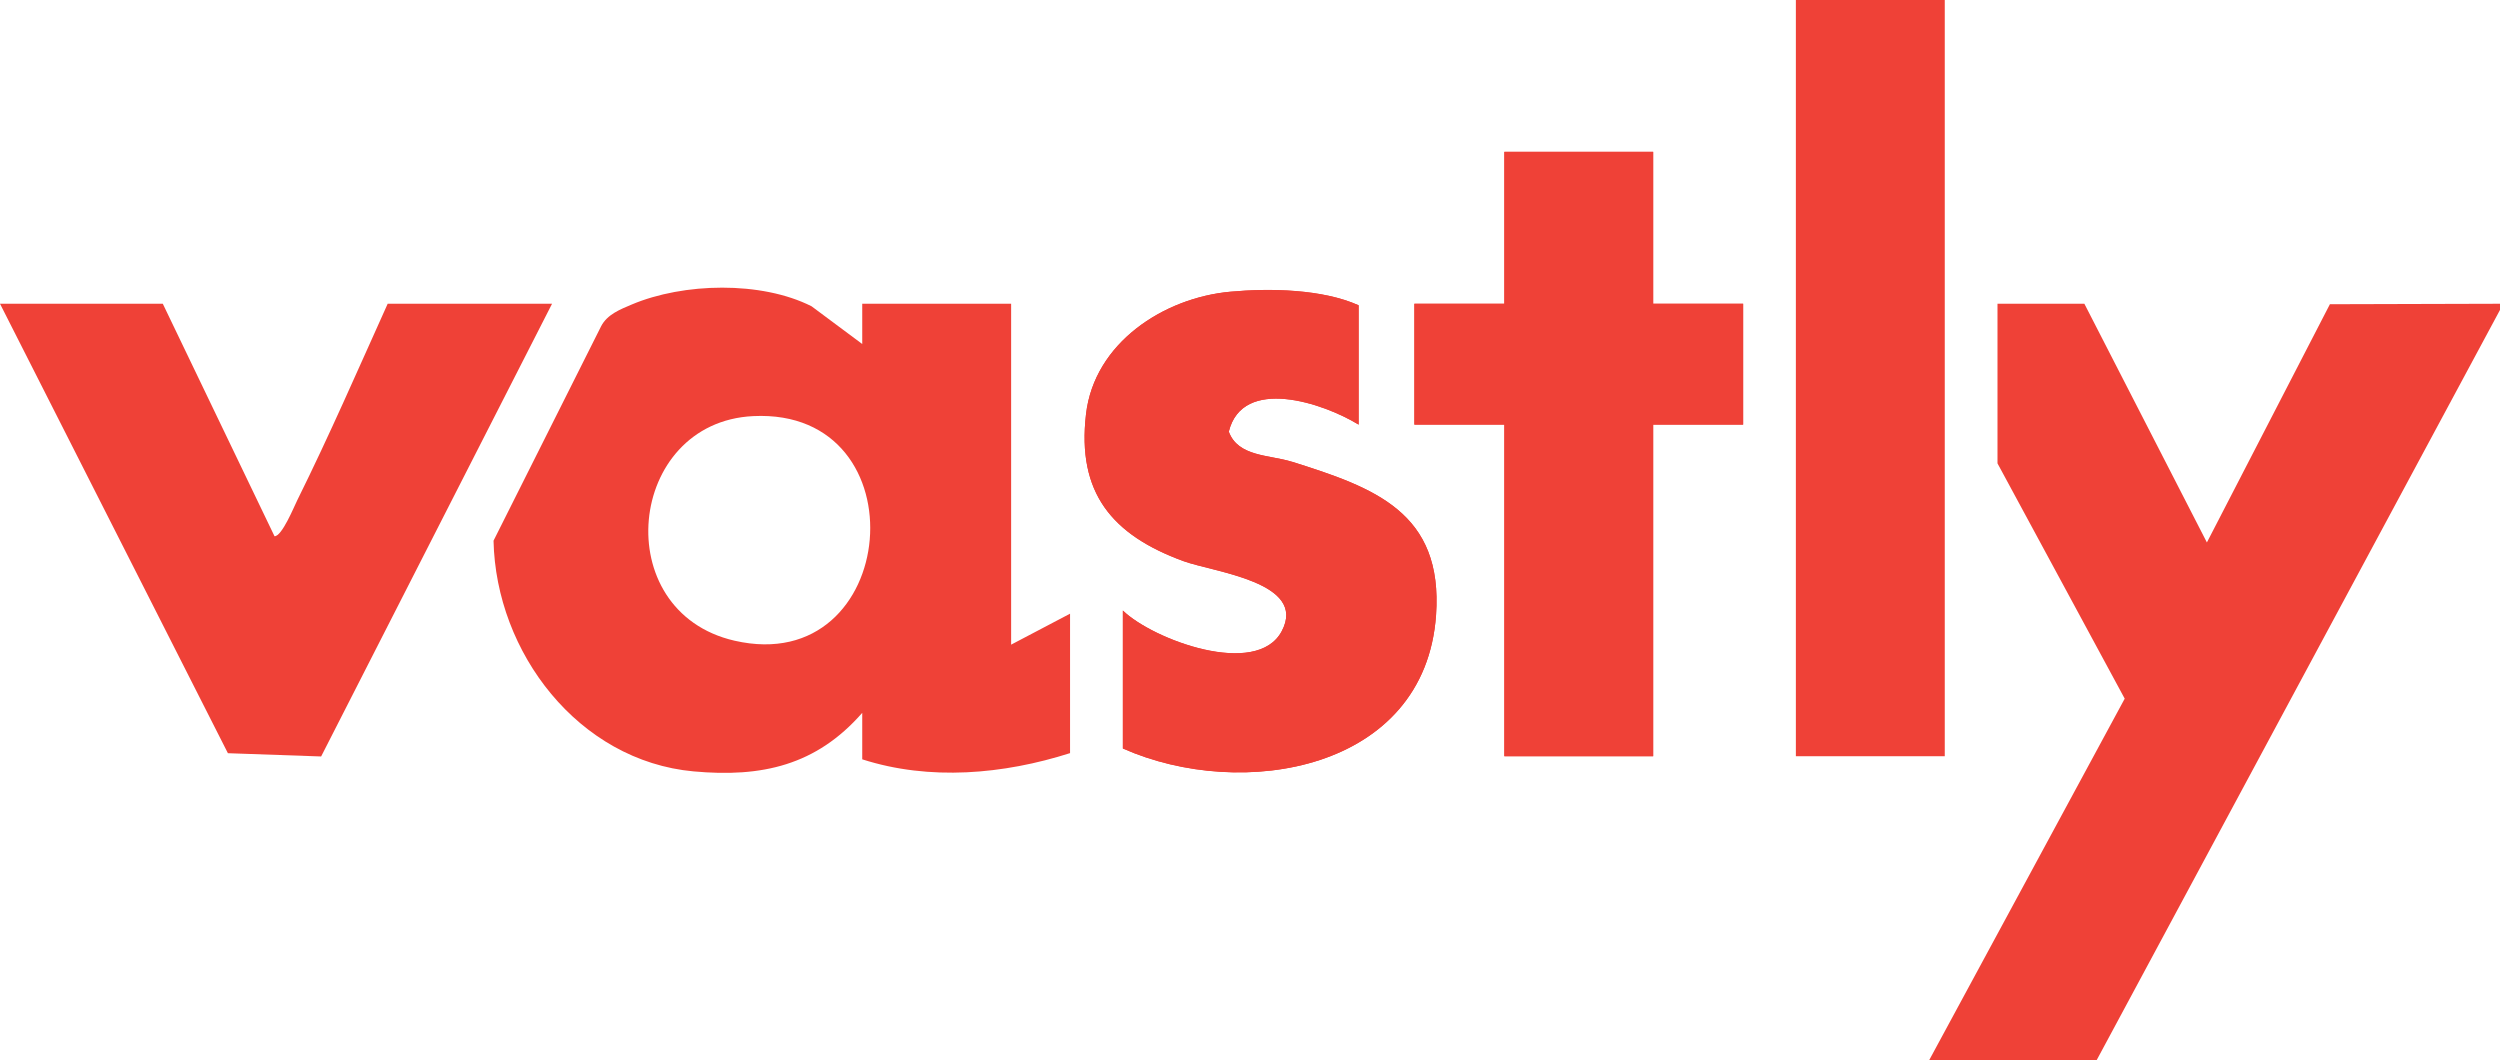
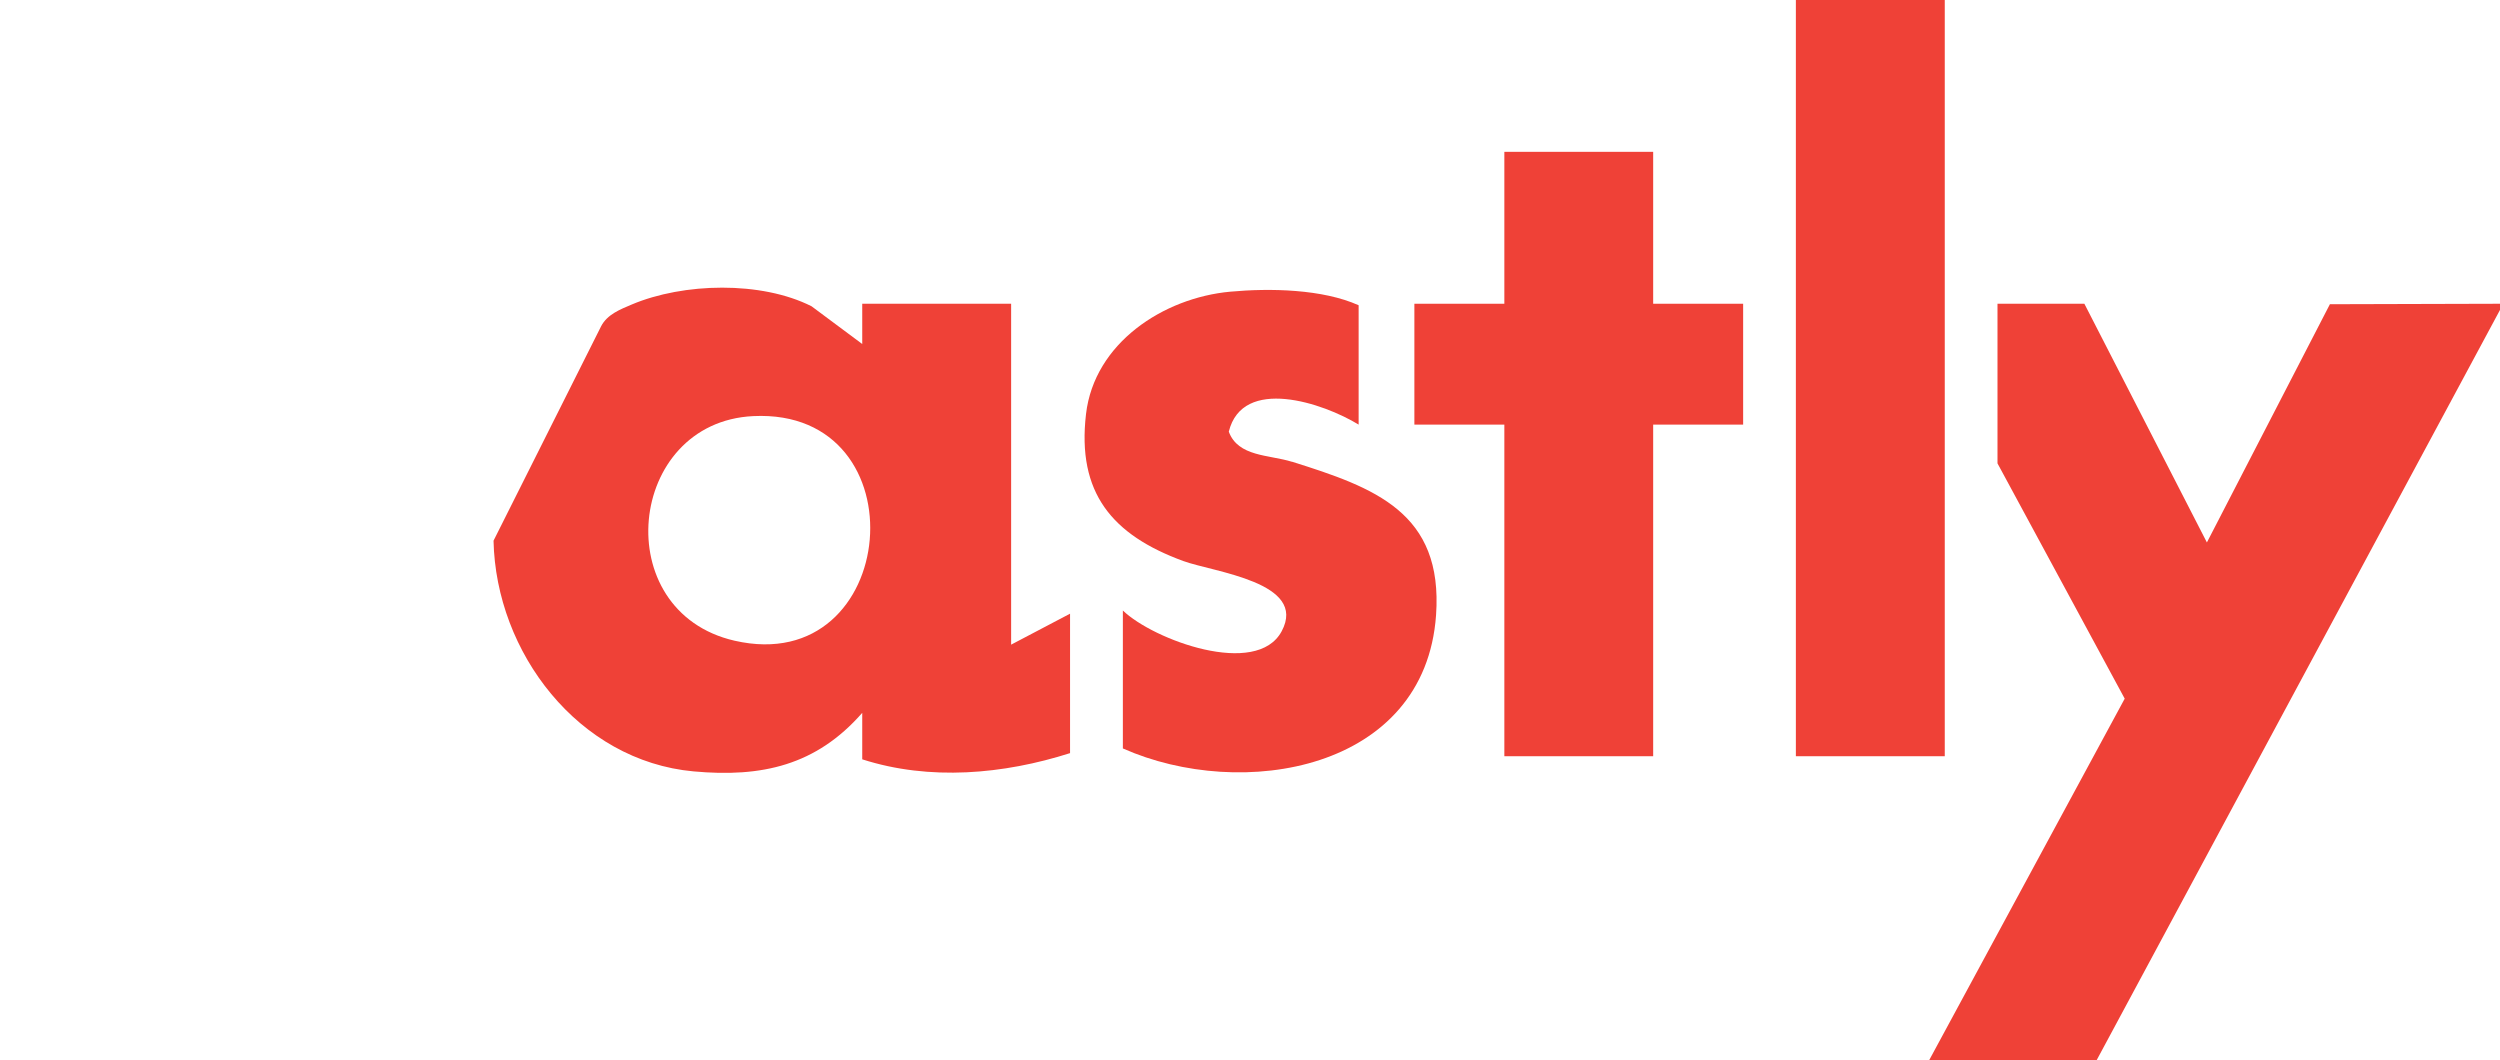
<svg xmlns="http://www.w3.org/2000/svg" id="Layer_2" data-name="Layer 2" viewBox="0 0 314.82 133.48">
  <defs>
    <style>
      .cls-1 {
        fill: #ef4137;
      }
    </style>
  </defs>
  <g id="Layer_1-2" data-name="Layer 1">
    <g>
      <polygon class="cls-1" points="242.95 133.48 267.56 87.98 251.54 58.35 251.54 38.25 262.48 38.25 277.91 68.31 293.4 38.31 314.82 38.25 314.82 39.03 264.04 133.48 242.95 133.48" />
      <rect class="cls-1" x="226.15" y="0" width="18.75" height="95.23" />
      <polygon class="cls-1" points="208.18 19.12 208.18 38.25 219.51 38.25 219.51 53.47 208.18 53.47 208.18 95.23 189.44 95.23 189.44 53.47 178.11 53.47 178.11 38.25 189.44 38.25 189.44 19.12 208.18 19.12" />
-       <path class="cls-1" d="M171.08,53.47c-4.46-2.73-14.62-6.14-16.34.89,1.18,3.18,5.08,2.89,7.95,3.79,10.41,3.27,19.06,6.38,18.15,19.32-1.39,19.6-24.48,23.44-39.44,16.79v-17.37c3.84,3.71,16.85,8.51,20,2.61,3.3-6.19-8.57-7.44-12.39-8.84-8.97-3.29-13.41-8.59-12.25-18.51,1.04-8.94,9.75-14.64,18.17-15.41,5-.46,11.61-.33,16.16,1.71v15.03Z" />
      <path class="cls-1" d="M162.69,58.15c-2.87-.9-6.78-.61-7.95-3.79,1.73-7.03,11.89-3.62,16.35-.89v-15.03c-4.55-2.04-11.15-2.17-16.16-1.71-8.42.77-17.13,6.47-18.17,15.41-1.16,9.92,3.28,15.22,12.25,18.51,3.83,1.4,15.7,2.66,12.39,8.84-3.15,5.9-16.16,1.09-20-2.61v17.37c14.97,6.65,38.06,2.81,39.44-16.79.91-12.94-7.74-16.05-18.15-19.32Z" />
-       <polygon class="cls-1" points="208.18 38.25 208.18 19.12 189.44 19.12 189.44 38.25 178.11 38.25 178.11 53.47 189.44 53.47 189.44 95.23 208.18 95.23 208.18 53.47 219.51 53.47 219.51 38.25 208.18 38.25" />
-       <path class="cls-1" d="M48.82,38.25c-3.72,8.25-7.36,16.62-11.38,24.73-.44.89-1.93,4.55-2.87,4.55l-14.07-29.28H0l28.7,56.6,11.74.41,29.08-57.01h-20.7Z" />
      <path class="cls-1" d="M127.33,38.25h-18.75v5.07s-6.38-4.75-6.38-4.75c-6.35-3.21-16.14-2.97-22.63-.23-1.46.62-3.11,1.25-3.88,2.76l-13.54,26.99c.3,14.08,10.69,27.72,25.19,29.05,8.6.79,15.45-.76,21.24-7.37v5.85c8.49,2.73,17.79,1.89,26.17-.78v-17.56l-7.42,3.9v-42.93ZM92.49,80.68c-15.98-3.68-13.57-27.51,2.36-28.28,21.42-1.04,18.5,33.08-2.36,28.28Z" />
    </g>
  </g>
</svg>